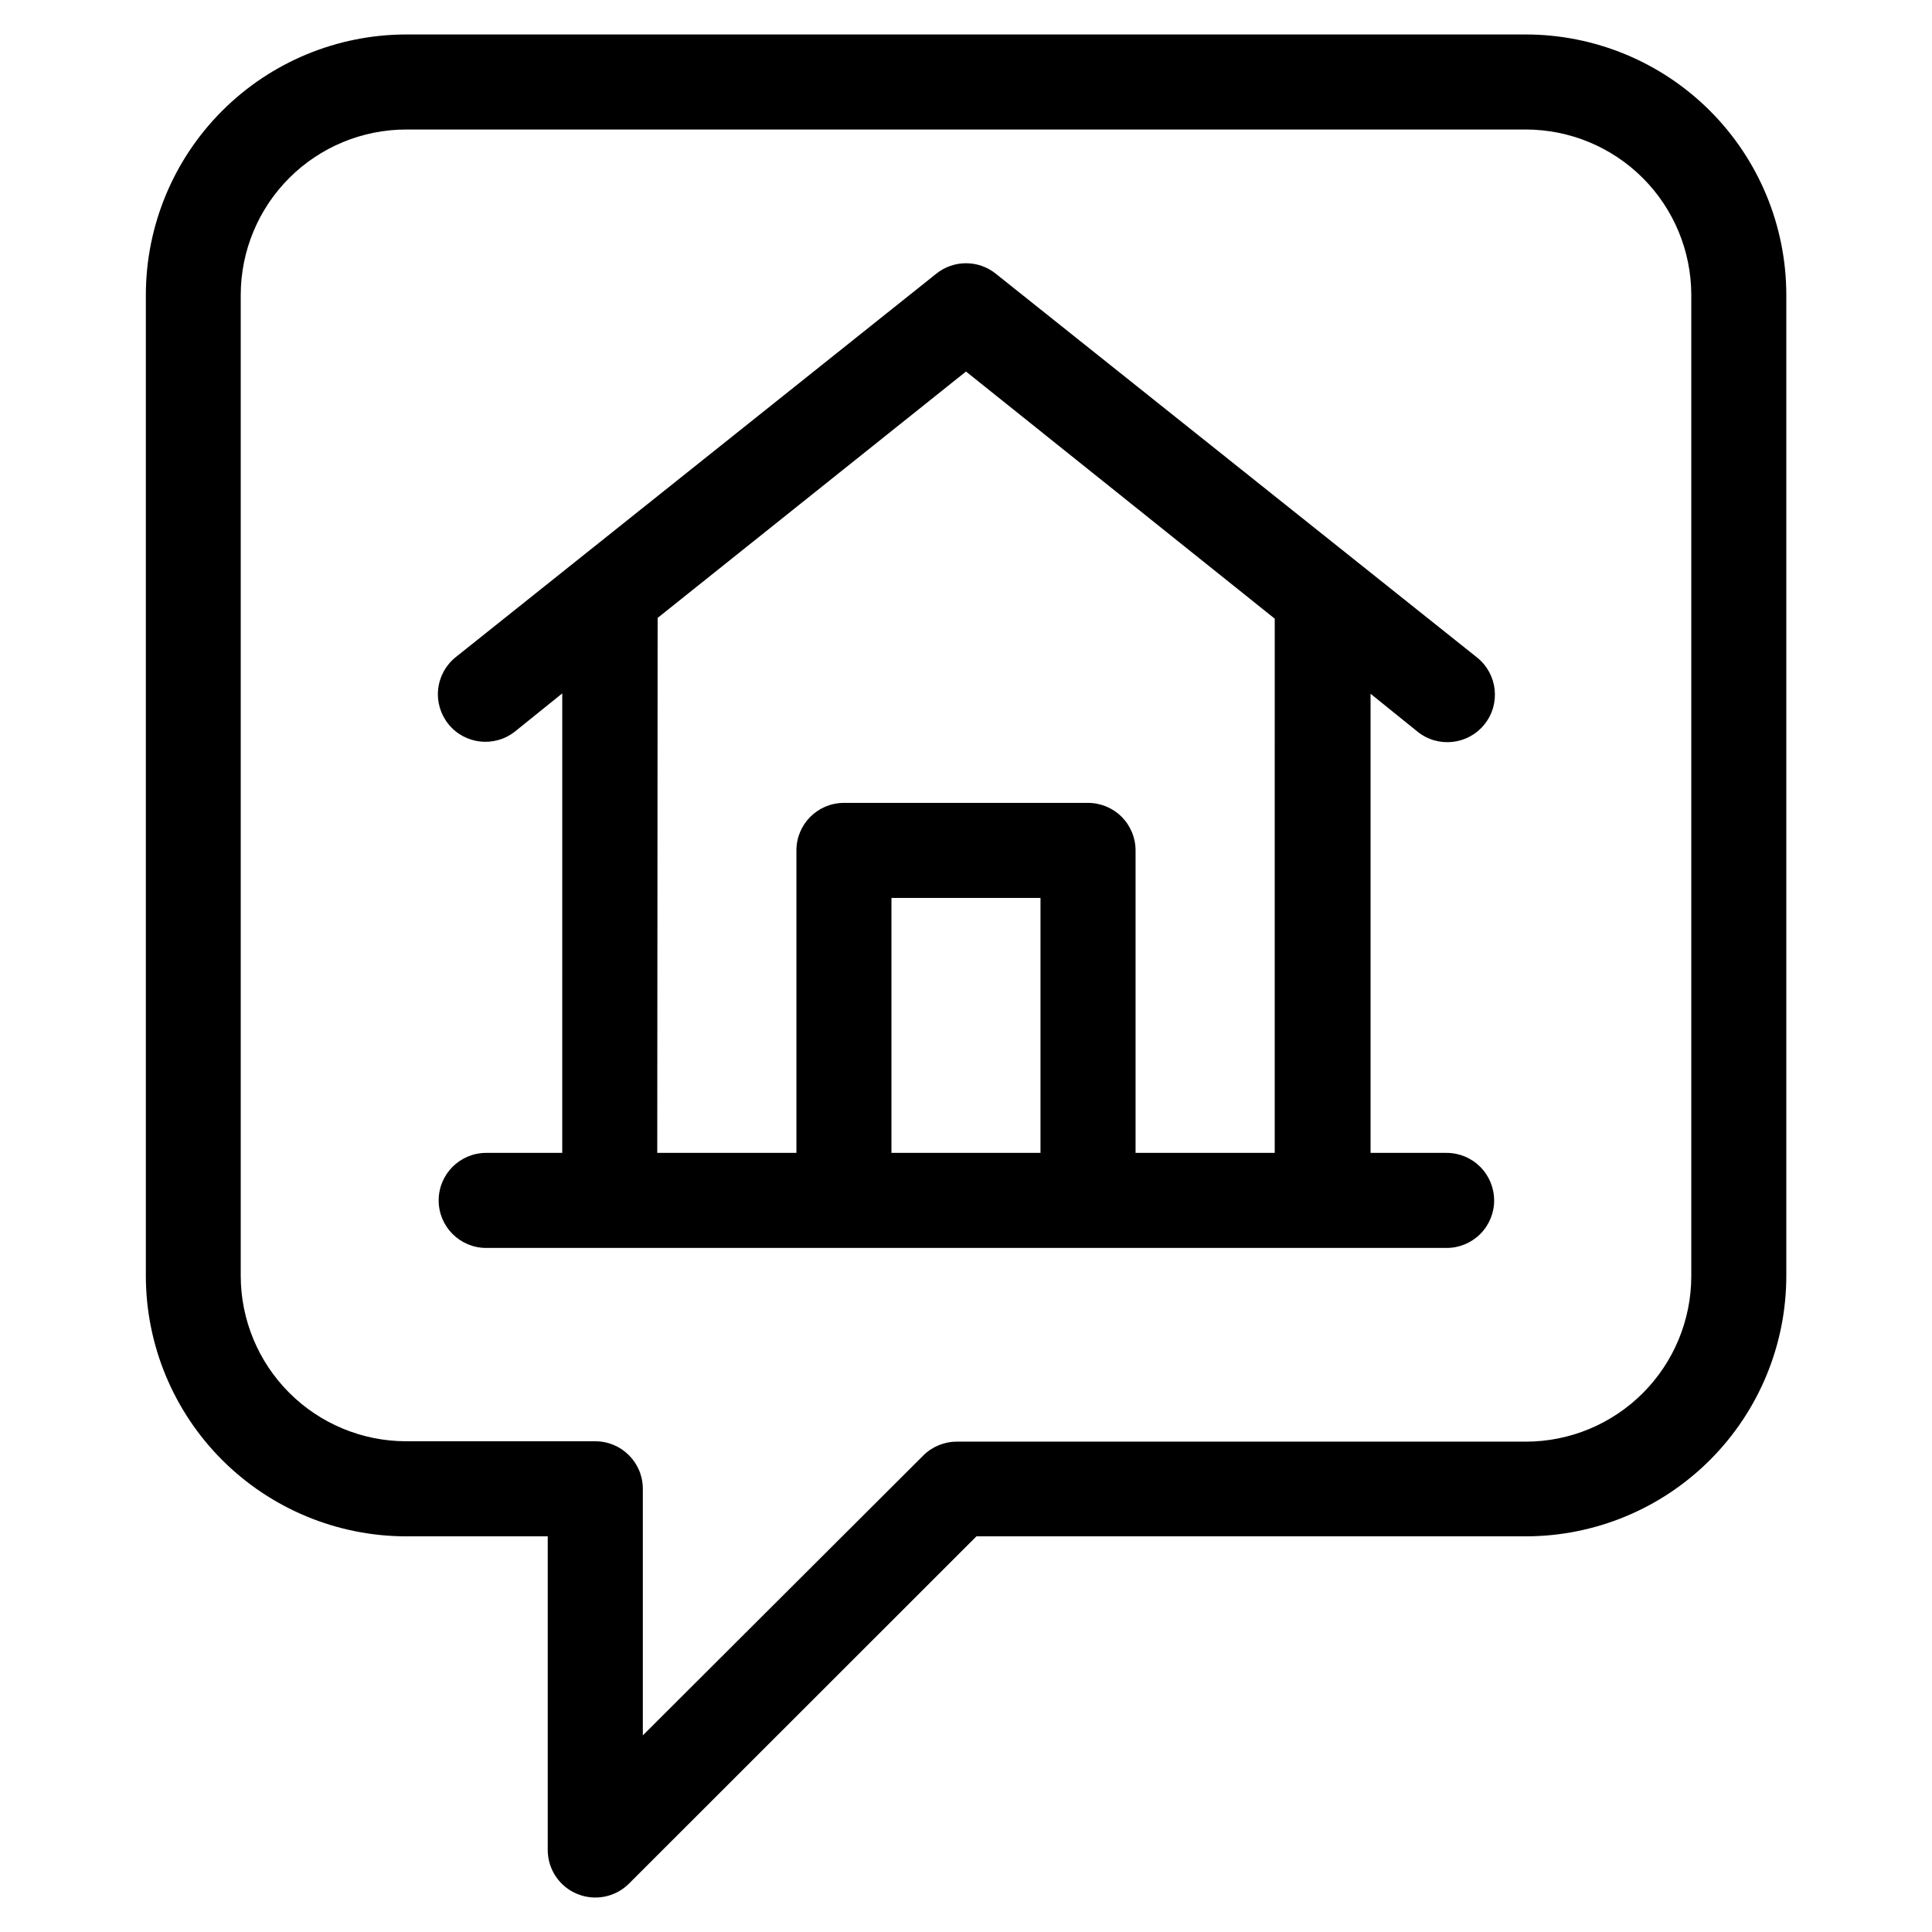
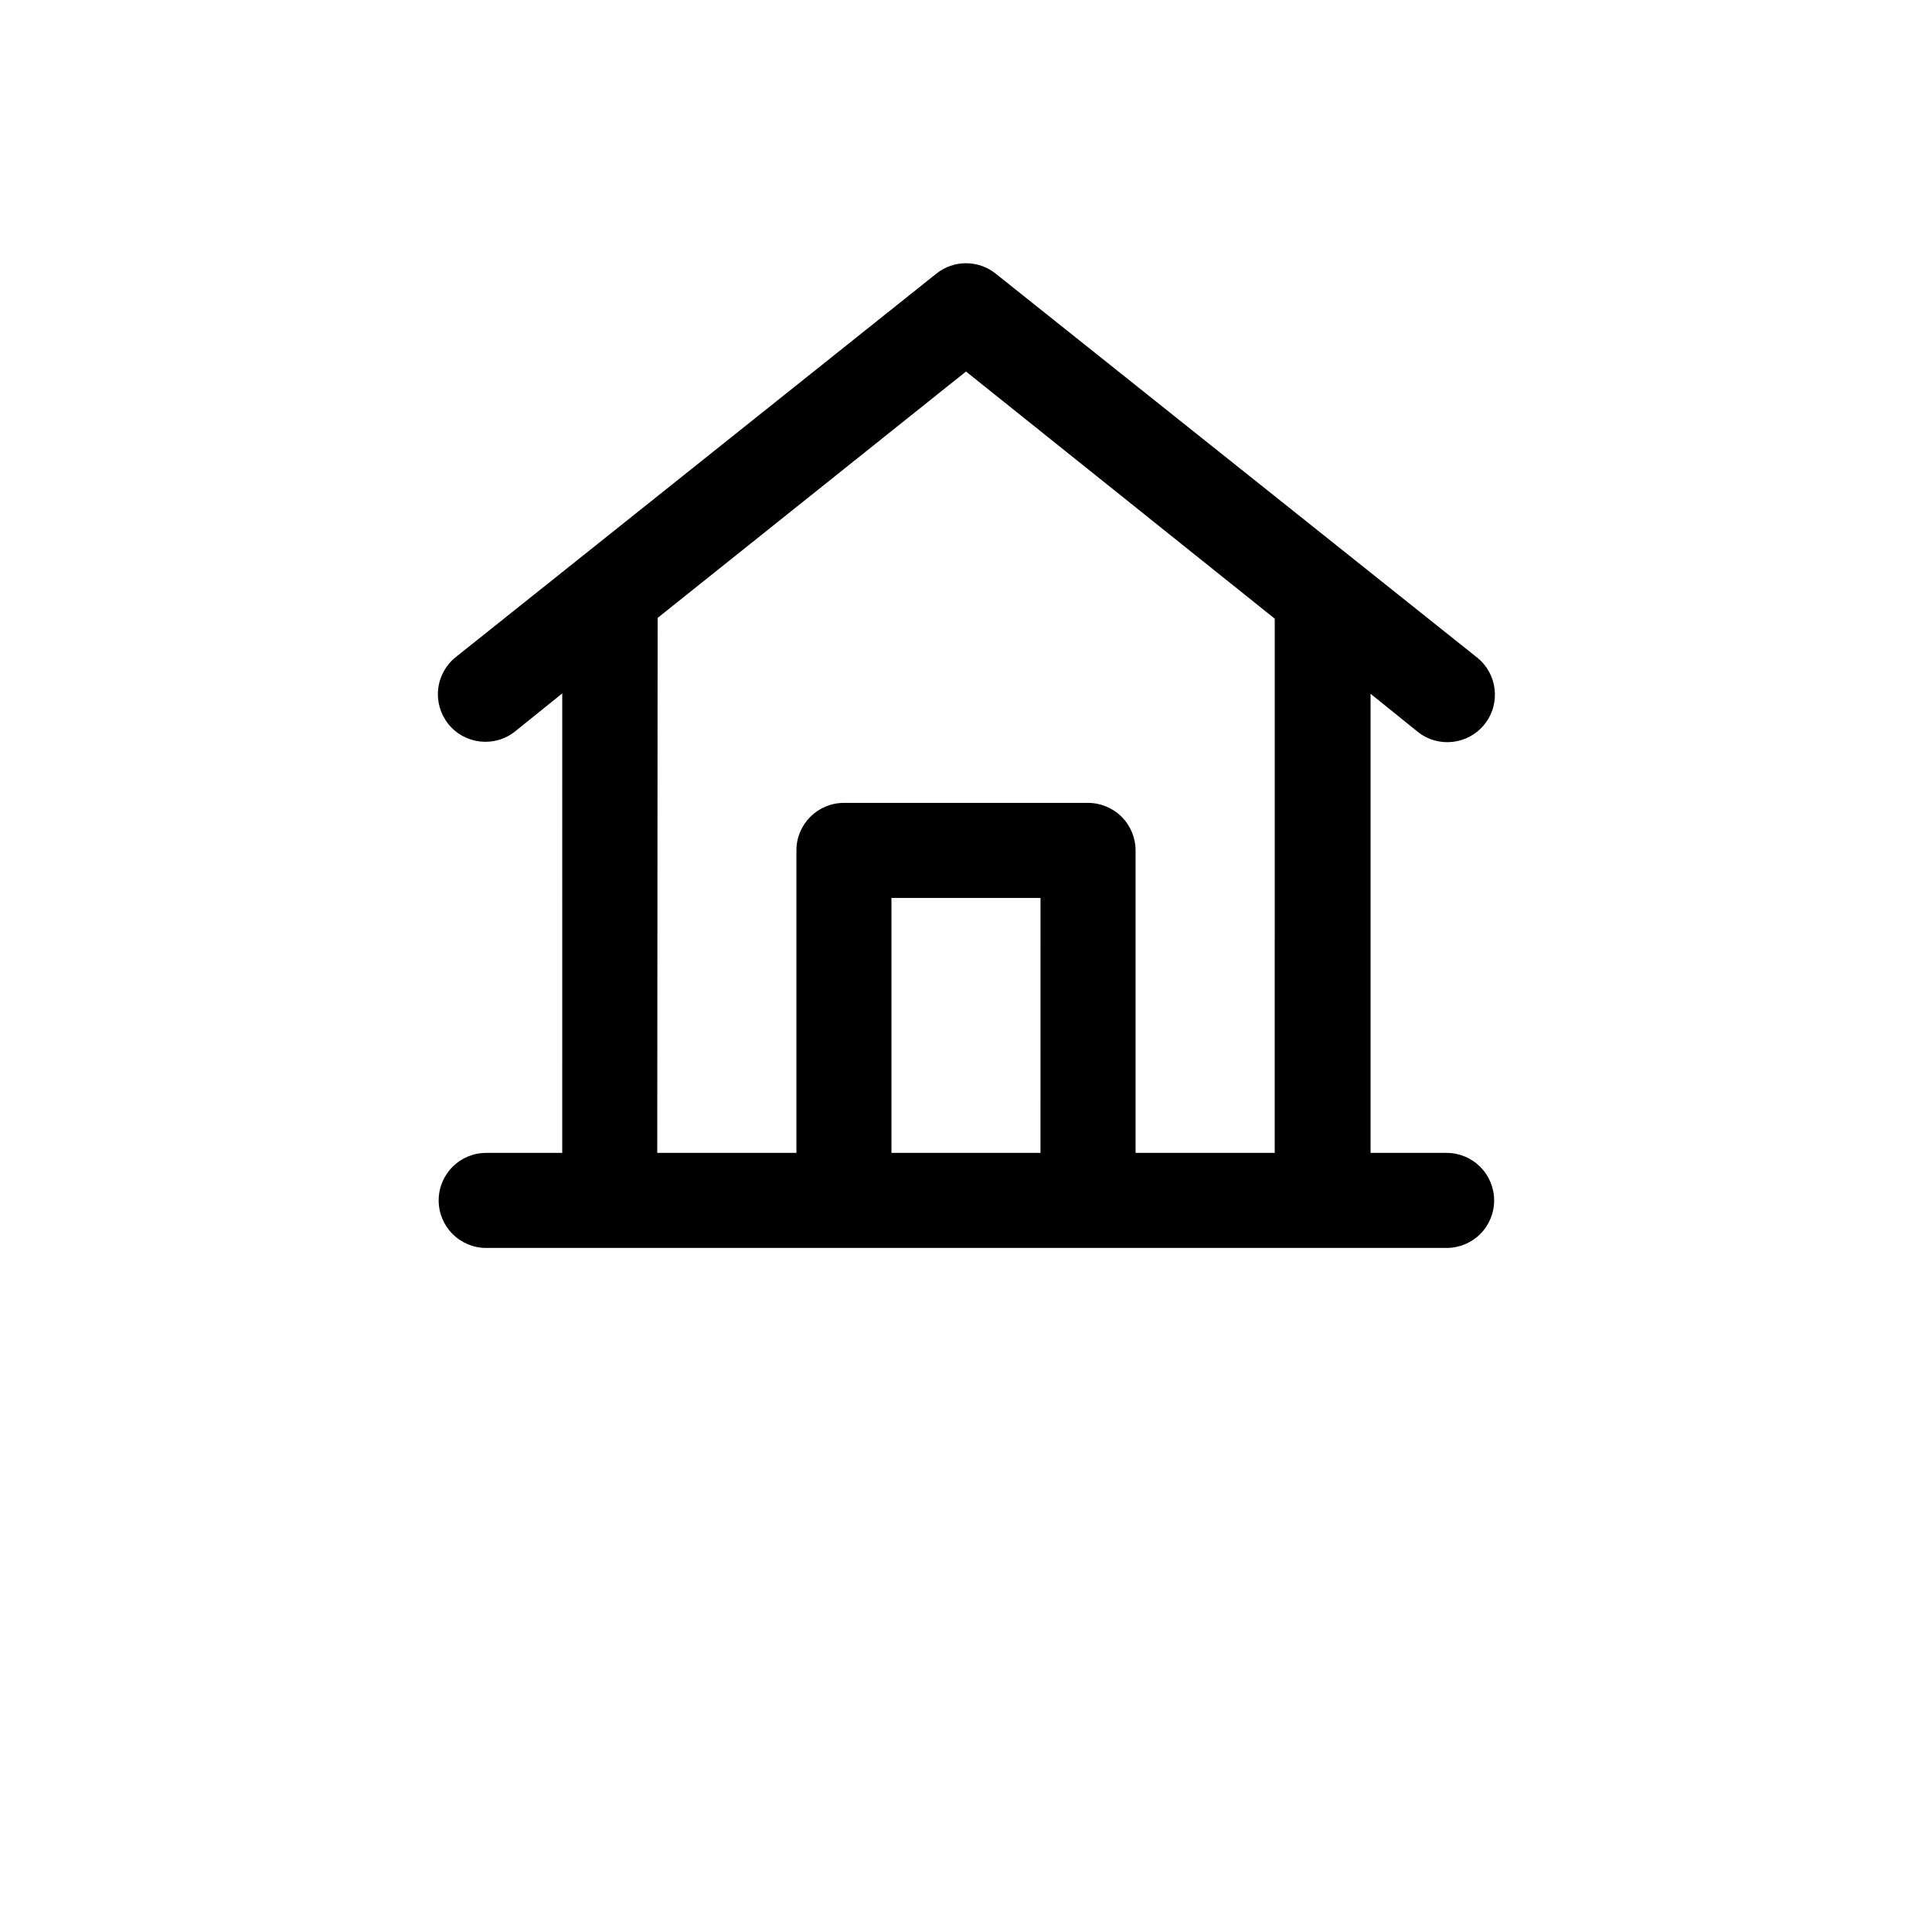
<svg xmlns="http://www.w3.org/2000/svg" fill="#000000" width="800px" height="800px" version="1.1" viewBox="144 144 512 512">
  <g>
-     <path d="m296.97 645.91c4.699 1.945 10.105 0.871 13.703-2.719l92.098-92.047h145.6c18.301-0.012 35.848-7.289 48.789-20.23s20.219-30.488 20.23-48.789v-259.97c-0.012-18.301-7.289-35.848-20.23-48.789-12.941-12.941-30.488-20.219-48.789-20.23h-296.75c-18.293 0.027-35.828 7.309-48.758 20.246-12.93 12.941-20.199 30.48-20.211 48.773v260.07c0.039 18.277 7.32 35.793 20.246 48.711 12.93 12.918 30.449 20.184 48.723 20.211h37.535v83.129c0.004 5.102 3.09 9.699 7.809 11.637zm-45.344-119.96c-11.617-0.012-22.762-4.633-30.977-12.852-8.219-8.215-12.84-19.359-12.852-30.977v-259.97c0.012-11.621 4.633-22.762 12.852-30.977 8.215-8.219 19.359-12.84 30.977-12.852h296.75c11.621 0.012 22.762 4.633 30.977 12.852 8.219 8.215 12.84 19.355 12.855 30.977v260.07c-0.016 11.621-4.637 22.762-12.855 30.98-8.215 8.219-19.355 12.84-30.977 12.852h-150.79c-3.344-0.004-6.551 1.316-8.918 3.68l-74.312 74.16v-65.496c-0.082-6.898-5.699-12.445-12.598-12.445z" />
    <path d="m539.96 462.12c0-3.34-1.328-6.543-3.688-8.906-2.363-2.359-5.566-3.688-8.906-3.688h-20.152v-121.67l12.496 10.078h-0.004c5.441 4.34 13.367 3.449 17.711-1.992 4.34-5.438 3.449-13.367-1.992-17.707l-127.56-101.72c-4.598-3.672-11.125-3.672-15.719 0l-127.36 101.62c-2.613 2.086-4.289 5.121-4.664 8.441-0.375 3.324 0.59 6.656 2.672 9.27 4.34 5.438 12.27 6.328 17.711 1.988l12.496-10.078-0.004 121.77h-20.152c-6.957 0-12.594 5.637-12.594 12.594 0 6.957 5.637 12.598 12.594 12.598h254.53c3.34 0 6.543-1.328 8.906-3.691 2.359-2.359 3.688-5.566 3.688-8.906zm-221.68-154.37 81.719-65.293 81.82 65.496-0.004 141.57h-36.879v-80.156c0-3.34-1.328-6.543-3.688-8.906-2.363-2.363-5.566-3.688-8.906-3.688h-64.691c-6.953 0-12.594 5.637-12.594 12.594v80.156h-36.879zm101.46 141.77h-39.496v-67.562h39.5z" />
  </g>
</svg>